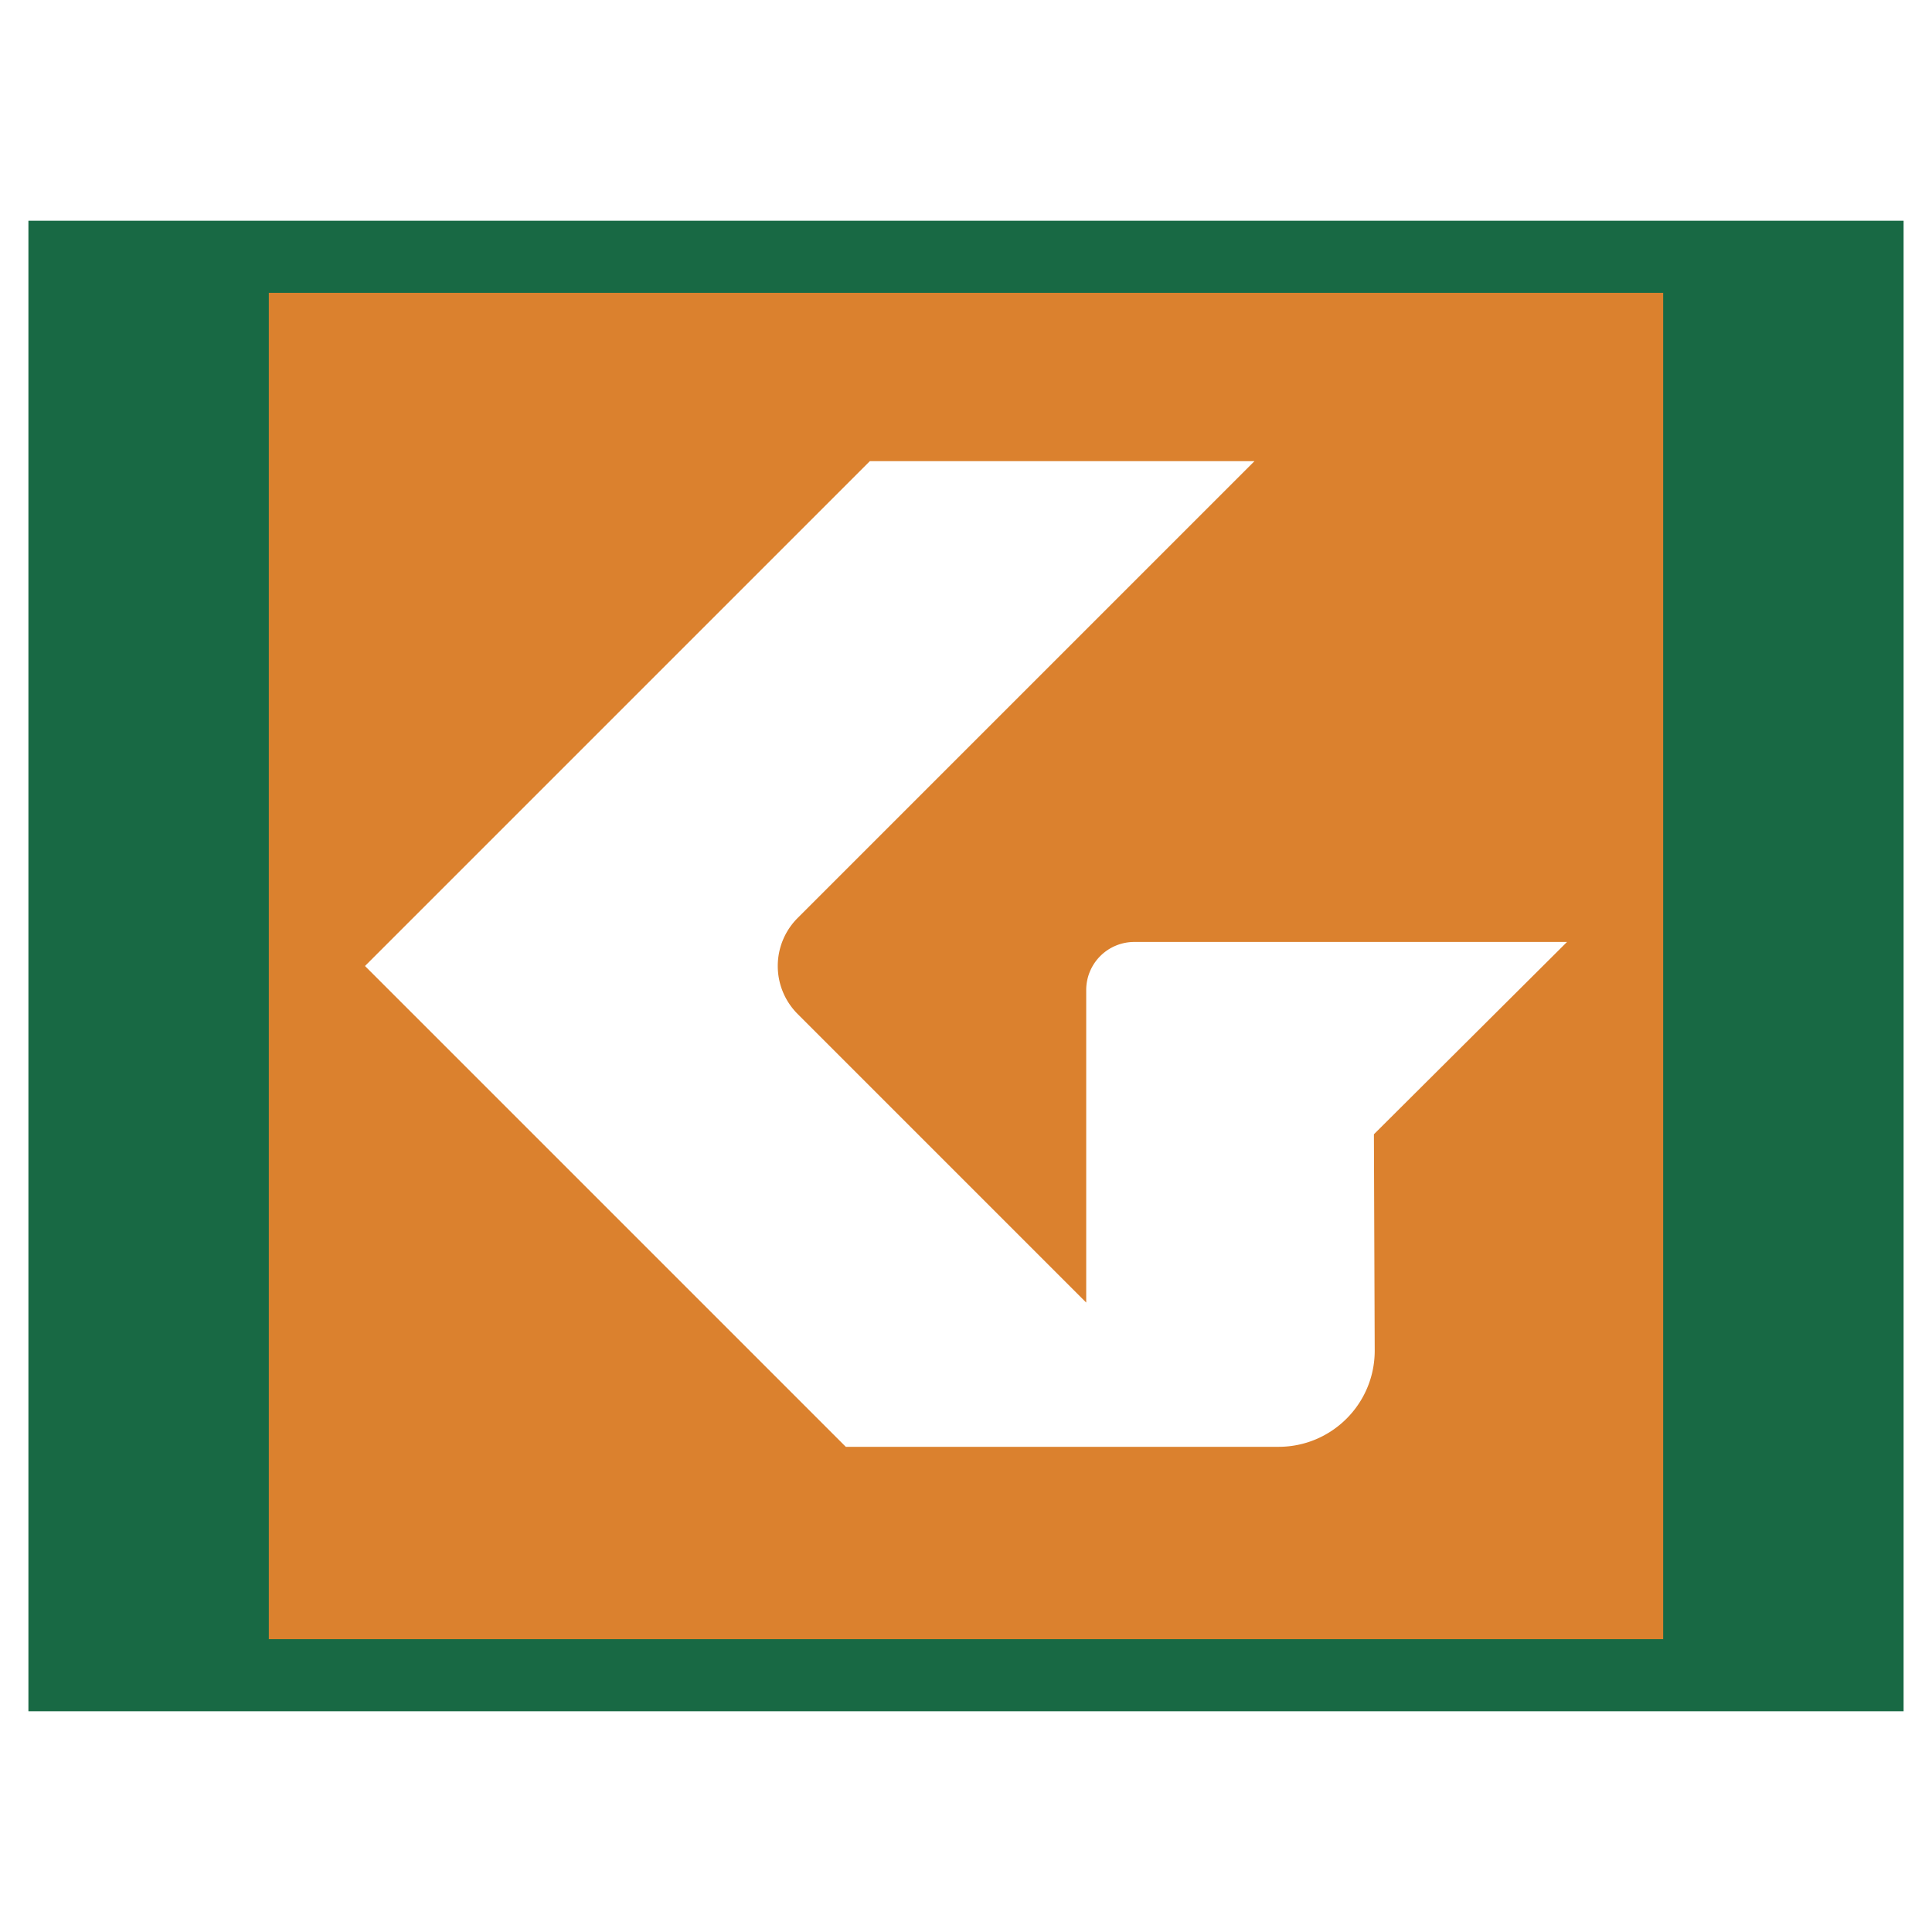
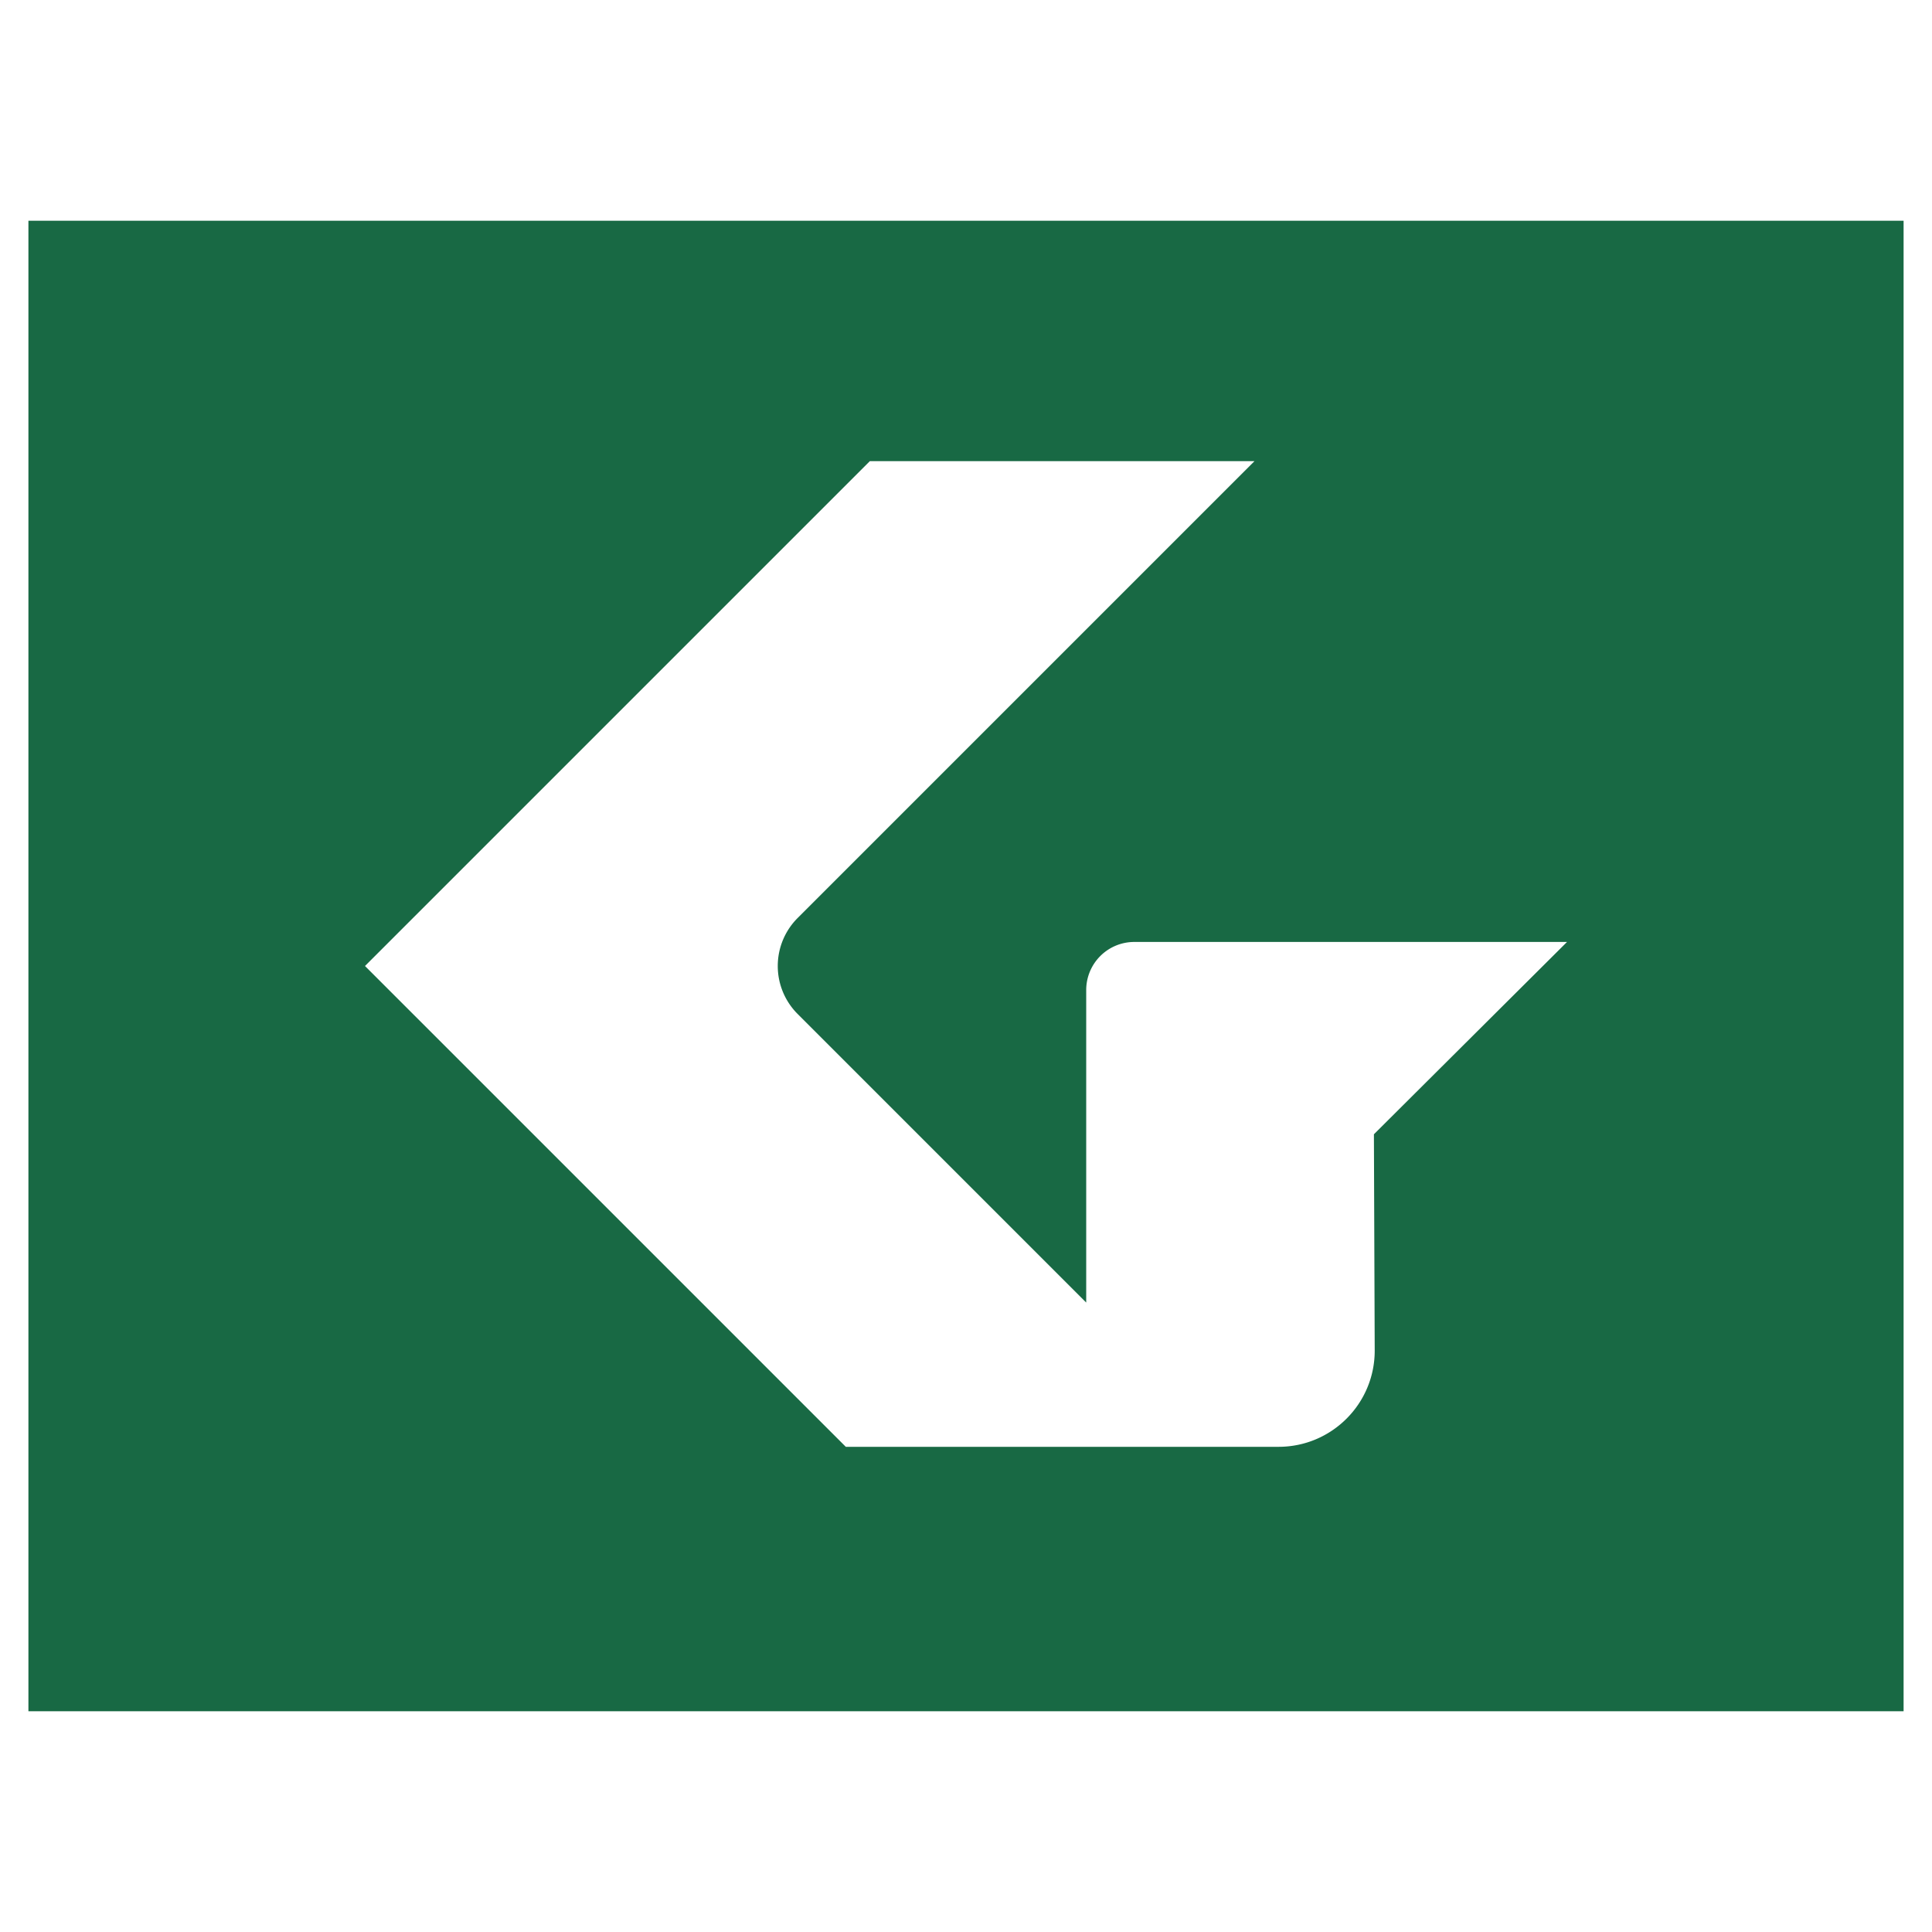
<svg xmlns="http://www.w3.org/2000/svg" width="2500" height="2500" viewBox="0 0 192.756 192.756">
  <g fill-rule="evenodd" clip-rule="evenodd">
-     <path fill="#fff" d="M192.756 192.756H0V0h192.756v192.756z" />
+     <path fill="#fff" d="M192.756 192.756H0h192.756v192.756z" />
    <path fill="#186944" d="M189.922 22.023H2.835v148.709h187.087V22.023z" />
-     <path fill="#db812e" d="M165.936 163.537H26.82V29.219h139.116v134.318z" />
    <path d="M156.342 93.979H113.17a4.798 4.798 0 0 0-4.799 4.797v31.181L79.68 101.265v-.003a6.759 6.759 0 0 1-2.082-4.884 6.76 6.76 0 0 1 2.075-4.879v-.003l45.487-45.488H86.785l-50.37 50.37 47.971 47.971h43.173c5.301 0 9.596-4.296 9.596-9.594l-.08-21.588 19.267-19.188z" fill="#fff" />
  </g>
</svg>